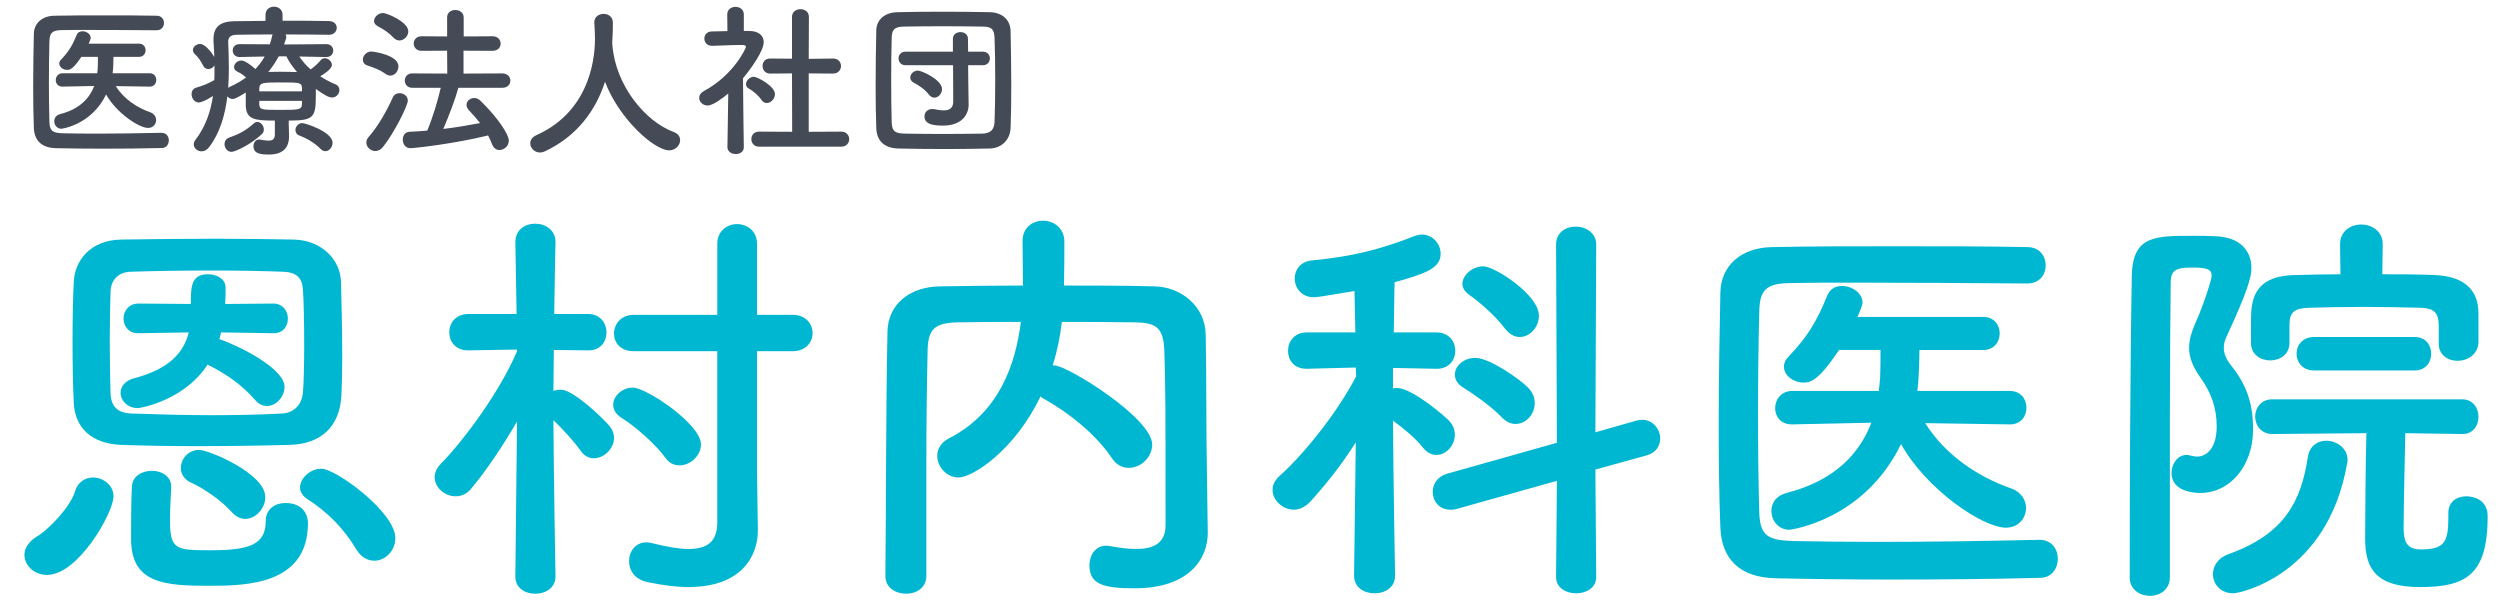
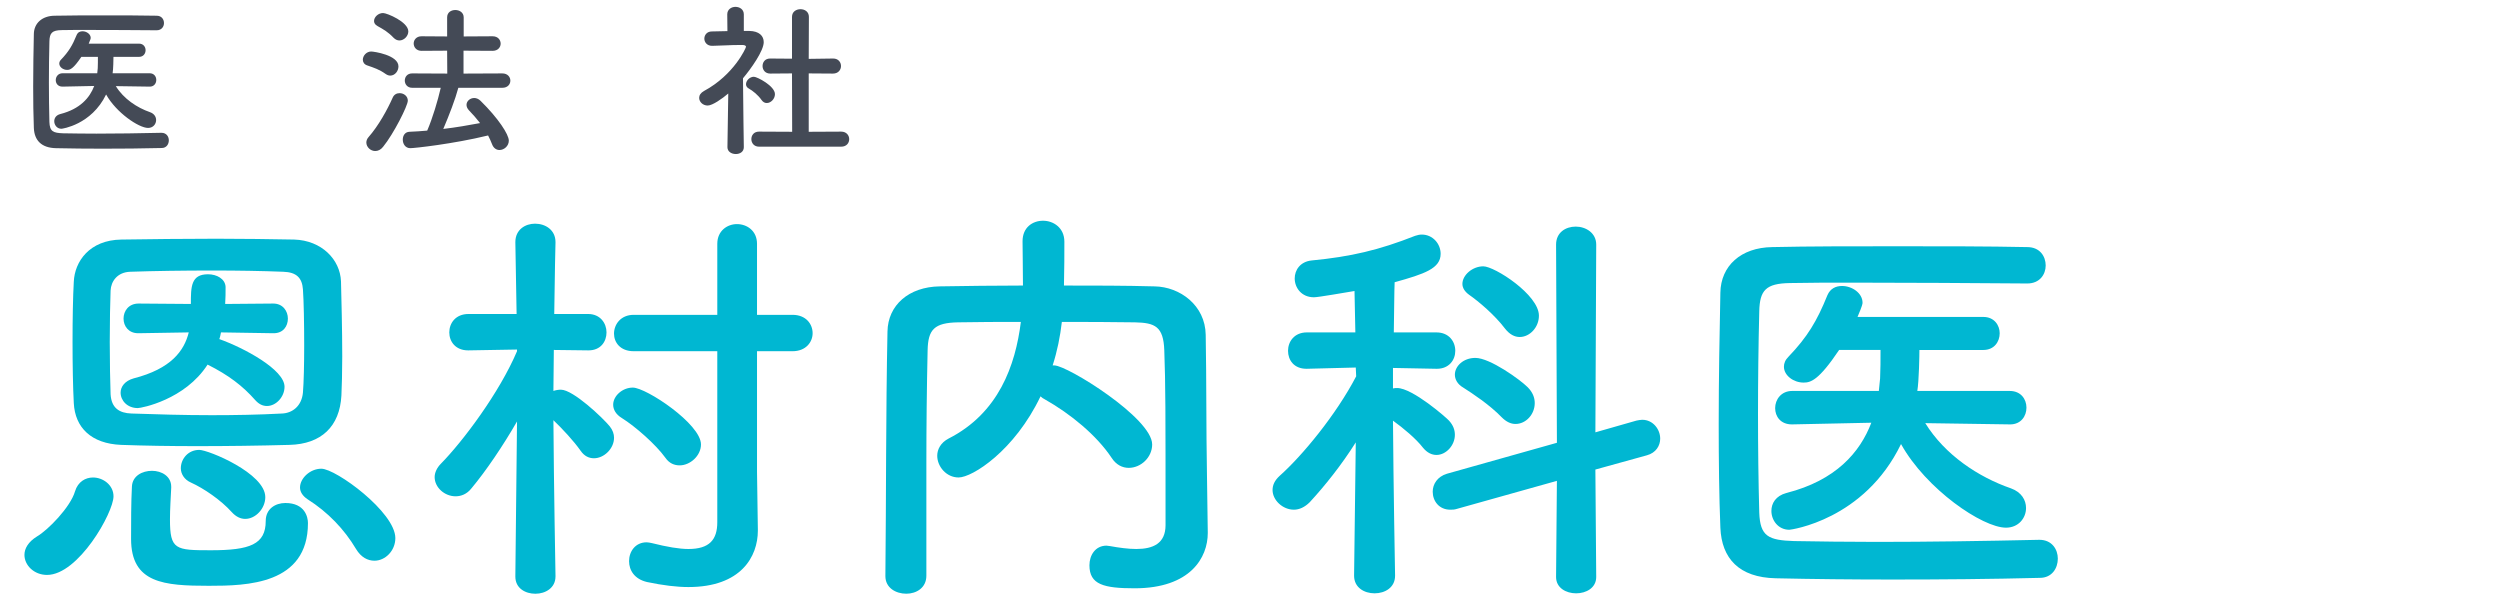
<svg xmlns="http://www.w3.org/2000/svg" version="1.1" id="レイヤー_1" x="0px" y="0px" width="260px" height="64px" viewBox="0 0 260 64" enable-background="new 0 0 260 64" xml:space="preserve">
  <g>
    <path fill="#00B7D2" d="M2.542,57.705c0-0.652,0.391-1.349,1.305-1.914c1.13-0.652,3.479-3.044,3.957-4.696   c0.305-1,1.087-1.436,1.87-1.436c1.043,0,2.131,0.783,2.131,1.957c0,1.696-3.653,8.176-6.915,8.176   C3.542,59.792,2.542,58.792,2.542,57.705z M30.113,46.268c-3.218,0.087-6.479,0.131-9.61,0.131c-2.783,0-5.479-0.044-7.915-0.131   c-3.087-0.131-4.784-1.783-4.914-4.349c-0.087-1.609-0.13-4.001-0.13-6.349c0-2.393,0.043-4.741,0.13-6.263   c0.087-2.087,1.609-4.349,4.958-4.393c3.044-0.043,6.48-0.087,9.872-0.087c2.827,0,5.61,0.043,8.089,0.087   c2.87,0.087,4.784,2.087,4.871,4.349c0.043,1.739,0.13,5.001,0.13,7.828c0,1.609-0.043,3.044-0.087,4.044   C35.332,44.354,33.418,46.181,30.113,46.268z M31.636,35.918c0-2.262-0.044-4.61-0.131-5.828c-0.087-1.174-0.652-1.783-2.044-1.827   c-2.174-0.087-4.74-0.13-7.349-0.13c-3,0-6.045,0.043-8.567,0.13c-1.348,0.043-2,1-2.044,1.957   c-0.044,1.174-0.087,3.262-0.087,5.35c0,2.087,0.043,4.174,0.087,5.436c0.087,1.435,0.913,1.957,2.174,2   c2.609,0.087,5.436,0.174,8.35,0.174c2.392,0,4.871-0.043,7.306-0.174c1.087-0.043,2.044-0.782,2.174-2.174   C31.592,39.788,31.636,37.874,31.636,35.918z M28.417,34.656l-5.436-0.087c-0.043,0.218-0.087,0.479-0.174,0.696   c2.565,0.913,6.784,3.174,6.784,4.957c0,1.044-0.87,2.001-1.827,2.001c-0.435,0-0.826-0.175-1.218-0.609   c-1.305-1.479-2.783-2.609-4.958-3.696c-2.348,3.653-6.871,4.522-7.262,4.522c-1.087,0-1.783-0.782-1.783-1.608   c0-0.609,0.435-1.218,1.348-1.479c3.914-1.001,5.262-2.871,5.74-4.784l-5.218,0.087h-0.043c-1,0-1.522-0.739-1.522-1.521   c0-0.783,0.522-1.566,1.566-1.566l5.436,0.043c0-1.783,0-3.088,1.783-3.088c0.913,0,1.783,0.479,1.827,1.305   c0,0.609,0,1.174-0.043,1.783l5.001-0.043c1,0,1.522,0.783,1.522,1.566c0,0.782-0.479,1.521-1.479,1.521H28.417z M17.807,50.703   c-0.043,1-0.131,2.218-0.131,3.306c0,3.174,0.565,3.218,4.262,3.218c4.044,0,5.697-0.609,5.697-3.044c0-1.262,1-1.87,2.044-1.87   c2.044,0,2.348,1.479,2.348,2.087c0,6.393-6.349,6.523-10.307,6.523c-4.653,0-8.088-0.261-8.088-4.87c0-1.653,0-3.871,0.087-5.437   c0.043-1.131,1.087-1.652,2.087-1.652c1,0,2,0.565,2,1.652C17.807,50.616,17.807,50.66,17.807,50.703z M24.112,53.27   c-1.131-1.262-2.914-2.479-4.262-3.088c-0.696-0.305-1.044-0.913-1.044-1.479c0-0.957,0.739-1.914,1.914-1.914   c0.957,0,6.871,2.436,6.871,4.914c0,1.175-1,2.262-2.087,2.262C25.025,53.965,24.547,53.747,24.112,53.27z M37.028,57.096   c-1.217-2.044-2.914-3.826-5.044-5.175c-0.522-0.348-0.783-0.782-0.783-1.218c0-0.957,1.043-1.957,2.218-1.957   c1.522,0,7.697,4.523,7.697,7.219c0,1.305-1.043,2.349-2.174,2.349C38.246,58.313,37.55,57.966,37.028,57.096z" />
    <path fill="#00B7D2" d="M57.77,59.966c0,1.175-1.044,1.783-2.087,1.783c-1.044,0-2.087-0.565-2.087-1.783v-0.043l0.174-16.091   c-1.479,2.566-3.218,5.132-4.74,6.958c-0.479,0.609-1.087,0.826-1.652,0.826c-1.131,0-2.175-0.913-2.175-2   c0-0.435,0.218-0.957,0.652-1.392c2.305-2.349,6.088-7.393,7.915-11.698v-0.174l-5.044,0.087h-0.043   c-1.305,0-1.957-0.913-1.957-1.87c0-0.956,0.652-1.914,2-1.914h5.001l-0.13-7.436v-0.043c0-1.305,1.043-1.914,2.044-1.914   c1.087,0,2.131,0.652,2.131,1.914v0.043c0,0-0.087,3.479-0.131,7.436h3.522c1.261,0,1.914,0.958,1.914,1.914   c0,0.957-0.609,1.87-1.87,1.87h-0.044l-3.566-0.044c0,1.566-0.043,3.045-0.043,4.262c0.261-0.087,0.522-0.13,0.783-0.13   c1.261,0,4.349,2.913,5.088,3.827c0.304,0.391,0.435,0.782,0.435,1.174c0,1.131-1.043,2.131-2.087,2.131   c-0.521,0-1-0.218-1.392-0.783c-0.696-1-1.913-2.305-2.827-3.174c0.043,6.74,0.218,16.221,0.218,16.221V59.966z M70.685,48.398   c-0.565,0-1.087-0.218-1.479-0.783c-1-1.392-3.131-3.261-4.523-4.131c-0.652-0.392-0.913-0.913-0.913-1.392   c0-0.913,0.957-1.783,2.044-1.783c1.392,0,7.088,3.783,7.088,5.914C72.903,47.398,71.772,48.398,70.685,48.398z M74.599,36.526   h-8.698c-1.392,0-2.044-0.913-2.044-1.827c0-0.956,0.696-1.956,2.044-1.956h8.698V25.35c0-1.348,1.043-2.044,2.044-2.044   c1.043,0,2.087,0.696,2.087,2.044v7.393h3.696c1.392,0,2.087,0.956,2.087,1.913c0,0.914-0.696,1.87-2.087,1.87H78.73v12.568   l0.087,6.001c0,0.043,0,0.043,0,0.087c0,2.696-1.74,5.871-7.219,5.871c-1.217,0-2.652-0.175-4.305-0.522   c-1.305-0.304-1.87-1.218-1.87-2.174c0-1.001,0.652-1.957,1.826-1.957c0.174,0,0.348,0.043,0.565,0.087   c1.565,0.392,2.827,0.608,3.783,0.608c2.175,0,3.001-0.956,3.001-2.783V36.526z" />
    <path fill="#00B7D2" d="M125.608,55.356c0,0.044,0,0.044,0,0.087c0,2.522-1.783,5.74-7.61,5.74c-3.218,0-4.697-0.392-4.697-2.392   c0-1.044,0.609-2.044,1.783-2.044c0.087,0,0.218,0.044,0.348,0.044c0.957,0.174,1.914,0.304,2.74,0.304   c1.739,0,3.044-0.565,3.044-2.479c0-12.046,0-14.524-0.13-18.178c-0.087-2.479-0.957-2.87-3.044-2.914   c-2.566-0.043-5.088-0.043-7.61-0.043c-0.174,1.521-0.479,3.044-0.957,4.522c0.087,0,0.131,0,0.174,0   c1.348,0,10.176,5.479,10.176,8.219c0,1.349-1.174,2.436-2.435,2.436c-0.652,0-1.305-0.304-1.783-1.044   c-1.565-2.348-4.262-4.565-6.958-6.088c-0.174-0.087-0.304-0.174-0.435-0.305c-2.696,5.653-7.089,8.437-8.524,8.437   c-1.261,0-2.218-1.13-2.218-2.261c0-0.652,0.348-1.349,1.174-1.783c5.218-2.652,6.958-7.61,7.523-12.133   c-2.218,0-4.393,0-6.523,0.043c-2.479,0.044-3.131,0.74-3.174,2.914c-0.087,3.914-0.13,7.828-0.13,11.741   c0,11.698,0,11.698,0,11.698c0,1.262-1.044,1.87-2.088,1.87c-1.087,0-2.174-0.608-2.174-1.826v-0.044   c0.087-8.001,0.043-16.916,0.218-25.396c0.043-2.74,2.218-4.653,5.436-4.697c2.827-0.043,5.697-0.087,8.654-0.087   c0-1.739-0.043-3.566-0.043-4.609c0-1.435,1.043-2.131,2.131-2.131c1.087,0,2.218,0.74,2.218,2.175c0,1.13,0,2.957-0.043,4.566   c3.131,0,6.306,0,9.437,0.087c2.609,0.043,5.262,1.957,5.305,5.044c0.087,4.871,0.043,9.611,0.13,14.481L125.608,55.356z" />
    <path fill="#00B7D2" d="M145.088,59.879c0,1.218-1.044,1.827-2.131,1.827c-1.088,0-2.131-0.609-2.131-1.827v-0.043L141,46.007   c-1.479,2.349-3.218,4.522-4.783,6.219c-0.521,0.521-1.088,0.782-1.652,0.782c-1.175,0-2.219-1-2.219-2.044   c0-0.521,0.218-1,0.74-1.479c2.348-2.087,5.87-6.349,7.957-10.35L141,38.223l-5.088,0.13h-0.043c-1.305,0-1.914-0.913-1.914-1.87   c0-0.956,0.652-1.913,1.957-1.913h5.045l-0.088-4.305c-0.826,0.13-3.739,0.652-4.218,0.652c-1.305,0-2.001-1-2.001-1.957   c0-0.87,0.566-1.739,1.74-1.87c4.088-0.391,7.045-1.087,10.785-2.565c0.261-0.087,0.478-0.13,0.695-0.13   c1.131,0,1.957,0.957,1.957,2c0,1.522-1.652,2.087-4.784,2.958c-0.043,0.913-0.043,2.87-0.087,5.218h4.437   c1.305,0,1.957,0.957,1.957,1.913c0,0.957-0.652,1.87-1.914,1.87h-0.043l-4.523-0.087v2.131c0.174-0.043,0.305-0.043,0.436-0.043   c1.608,0,5.175,3.131,5.393,3.392c0.435,0.479,0.608,0.957,0.608,1.479c0,1.088-0.913,2.088-1.913,2.088   c-0.479,0-0.957-0.218-1.392-0.739c-0.739-0.957-2.044-2.044-3.132-2.827c0.044,6.566,0.218,16.091,0.218,16.091V59.879z    M161.918,50.008l-10.394,2.913c-0.262,0.087-0.479,0.087-0.696,0.087c-1.174,0-1.826-0.913-1.826-1.869   c0-0.783,0.479-1.566,1.479-1.87l11.438-3.219l-0.087-20.613c0-1.261,1-1.87,2.044-1.87c1.043,0,2.131,0.652,2.131,1.87   l-0.087,19.526l4.262-1.218c0.217-0.043,0.435-0.087,0.608-0.087c1.131,0,1.87,1,1.87,1.957c0,0.739-0.435,1.479-1.392,1.739   l-5.349,1.479l0.087,11.177c0,1.131-1.044,1.696-2.088,1.696s-2.087-0.565-2.087-1.696L161.918,50.008z M156.177,43.397   c-1.261-1.305-3.044-2.479-4-3.088c-0.609-0.348-0.87-0.869-0.87-1.348c0-0.87,0.87-1.739,2.131-1.739   c1.522,0,4.653,2.261,5.436,3.044c0.522,0.521,0.739,1.087,0.739,1.652c0,1.174-0.913,2.174-2,2.174   C157.134,44.093,156.655,43.876,156.177,43.397z M156.525,34.178c-1.088-1.435-2.74-2.826-3.74-3.522   c-0.479-0.348-0.695-0.74-0.695-1.131c0-0.913,1.043-1.827,2.174-1.827c1.174,0,5.784,2.958,5.784,5.132   c0,1.217-0.957,2.218-2.001,2.218C157.525,35.048,157.004,34.787,156.525,34.178z" />
    <path fill="#00B7D2" d="M212.1,56.14c1.305,0,1.914,1,1.914,1.956c0,1.001-0.609,2.001-1.87,2.001   c-5.132,0.131-10.263,0.174-15.352,0.174c-4.131,0-8.219-0.043-12.133-0.131c-3.783-0.087-5.609-2.044-5.74-5.262   c-0.131-3.262-0.174-6.958-0.174-10.785c0-4.652,0.087-9.394,0.174-13.655c0.044-2.783,2.131-4.697,5.393-4.74   c3.783-0.087,8.393-0.087,13.046-0.087c4.697,0,9.438,0,13.481,0.087c1.305,0,1.913,0.957,1.913,1.914   c0,0.913-0.608,1.87-1.913,1.87c-5.609-0.043-12.394-0.087-18.004-0.087c-2.522,0-4.827,0-6.697,0.043   c-2.479,0.043-3.131,0.739-3.174,2.957c-0.088,3.523-0.131,7.132-0.131,10.655s0.043,7.001,0.131,10.263   c0.087,2.479,0.956,2.87,3.609,2.957c2.608,0.044,5.522,0.087,8.61,0.087c5.306,0,11.133-0.087,16.873-0.217H212.1z    M209.013,44.137l-8.785-0.131c2.044,3.306,5.523,5.61,8.915,6.784c1.088,0.392,1.565,1.218,1.565,2.044   c0,1.044-0.782,2.044-2.087,2.044c-2.436,0-8.307-4.001-10.915-8.697c-3.827,7.915-11.481,8.915-11.611,8.915   c-1.175,0-1.87-1-1.87-1.957c0-0.783,0.435-1.565,1.565-1.87c5.132-1.305,7.654-4.218,8.828-7.306l-8.22,0.174h-0.043   c-1.174,0-1.739-0.826-1.739-1.696c0-0.869,0.608-1.783,1.782-1.783h9.002l0.131-1.304c0.044-0.87,0.044-1.914,0.044-2.958h-4.306   c-2.131,3.175-2.957,3.393-3.696,3.393c-1.044,0-2.044-0.739-2.044-1.652c0-0.349,0.13-0.696,0.479-1.044   c1.957-2.044,2.957-3.696,4.044-6.393c0.305-0.696,0.87-0.957,1.522-0.957c1.043,0,2.131,0.739,2.131,1.74   c0,0.087,0,0.261-0.522,1.479h13.09c1.131,0,1.696,0.87,1.696,1.696c0,0.87-0.565,1.739-1.696,1.739h-6.653   c0,0.522-0.044,3.219-0.218,4.262h9.611c1.174,0,1.739,0.87,1.739,1.74c0,0.869-0.565,1.739-1.696,1.739H209.013z" />
-     <path fill="#00B7D2" d="M223.622,61.967c-1.087,0-2.131-0.652-2.131-1.914c0-7.914,0.043-22.222,0.218-31.397   c0.087-4.131,2.392-4.131,6.306-4.131c0.826,0,1.652,0,2.392,0.043c2.479,0.087,3.74,1.435,3.74,3.305   c0,0.826-0.262,2.131-2.566,7.088c-0.217,0.435-0.305,0.826-0.305,1.218c0,0.565,0.218,1.131,0.696,1.739   c1.522,1.913,2.349,3.783,2.349,6.74c0,3.784-2.393,6.61-5.479,6.61c-0.739,0-3.001-0.174-3.001-2.087   c0-0.957,0.652-1.87,1.565-1.87c0.174,0,0.305,0.043,0.479,0.087c0.218,0.043,0.392,0.087,0.608,0.087   c0.957,0,2.044-0.826,2.044-3.131c0-2.001-0.608-3.566-1.695-5.089c-0.826-1.174-1.175-2.131-1.175-3.087   c0-0.783,0.218-1.565,0.609-2.479c0.956-2.087,1.739-4.696,1.739-5c0-0.522-0.218-0.87-1.783-0.87   c-1.608,0-2.479,0.043-2.479,1.522c-0.044,4.044-0.087,9.175-0.087,14.568c0,13.568,0,15.481,0,16.134   C225.666,61.314,224.622,61.967,223.622,61.967z M230.146,59.705c0-0.826,0.521-1.696,1.652-2.087   c5.827-2.088,7.523-5.523,8.219-10.09c0.174-1.174,1.044-1.695,1.914-1.695c1.087,0,2.218,0.782,2.218,2   c0,0.087,0,0.218-0.044,0.348c-2.044,11.742-11.263,13.525-11.828,13.525C230.928,61.706,230.146,60.749,230.146,59.705z    M253.629,35.7v-1.783c0-1.565-0.609-1.87-2.001-1.913c-1.739-0.044-3.827-0.087-5.827-0.087c-2.044,0-4.044,0.043-5.61,0.087   c-1.608,0.043-2.087,0.478-2.087,1.783v1.869c0,1.218-1,1.827-2.001,1.827c-1,0-2-0.609-2-1.827c0-0.564,0-1.391,0-2.174   c0-2,0.087-4.74,4.436-4.871c1.522-0.043,3.175-0.087,4.871-0.087l-0.044-3.087v-0.043c0-1.348,1.087-2.044,2.218-2.044   c1.088,0,2.218,0.696,2.218,2.044v0.043l-0.043,3.087c1.913,0,3.827,0,5.522,0.087c2.827,0.13,4.479,1.392,4.479,4   c0,3.044,0,3.044,0,3.044c-0.087,1.218-1.131,1.87-2.175,1.87c-1,0-1.956-0.608-1.956-1.782V35.7z M254.629,53.356   c0-1.218,0.913-1.74,1.87-1.74c0.695,0,2.218,0.305,2.218,2.088c0,6.175-2.349,7.35-7.045,7.35c-4.523,0-5.697-1.87-5.697-5.001   c0-1.479,0.044-8.133,0.131-11.003l-9.785,0.087c-1.174,0-1.783-0.913-1.783-1.826c0-0.87,0.609-1.783,1.783-1.783h19.743   c1.131,0,1.696,0.913,1.696,1.826c0,0.914-0.565,1.783-1.652,1.783h-0.044l-5.914-0.087c-0.043,2.609-0.174,7.697-0.174,9.828   c0,1.175,0.174,2.262,1.739,2.262c2.436,0,2.914-0.652,2.914-3.306c0-0.13,0-0.304,0-0.435V53.356z M240.669,38.526   c-1.218,0-1.826-0.869-1.826-1.739c0-0.869,0.608-1.739,1.826-1.739h10.48c1.131,0,1.696,0.87,1.696,1.739   c0,0.87-0.565,1.739-1.696,1.739H240.669z" />
  </g>
  <g>
    <path fill="#444A56" d="M16.793,13.811c0.521,0,0.765,0.4,0.765,0.783c0,0.4-0.244,0.8-0.748,0.8   c-2.052,0.052-4.105,0.069-6.14,0.069c-1.653,0-3.288-0.017-4.854-0.052c-1.513-0.035-2.244-0.817-2.296-2.104   c-0.052-1.305-0.07-2.783-0.07-4.314c0-1.861,0.035-3.757,0.07-5.462c0.018-1.113,0.853-1.878,2.157-1.896   c1.514-0.035,3.357-0.035,5.219-0.035c1.878,0,3.775,0,5.393,0.035c0.521,0,0.765,0.383,0.765,0.766   c0,0.365-0.244,0.748-0.765,0.748c-2.244-0.018-4.958-0.035-7.202-0.035c-1.009,0-1.931,0-2.679,0.017   c-0.992,0.018-1.252,0.296-1.27,1.183C5.104,5.722,5.086,7.166,5.086,8.575c0,1.409,0.018,2.8,0.052,4.105   c0.035,0.992,0.383,1.148,1.444,1.183c1.043,0.017,2.209,0.035,3.444,0.035c2.122,0,4.453-0.035,6.749-0.087H16.793z M15.558,9.009   l-3.514-0.052c0.817,1.322,2.209,2.244,3.566,2.713c0.435,0.157,0.626,0.487,0.626,0.817c0,0.417-0.313,0.818-0.835,0.818   c-0.974,0-3.323-1.601-4.366-3.479c-1.531,3.166-4.592,3.566-4.645,3.566c-0.47,0-0.748-0.4-0.748-0.783   c0-0.313,0.174-0.626,0.626-0.748C8.321,11.34,9.331,10.175,9.8,8.94L6.512,9.009H6.495c-0.47,0-0.696-0.33-0.696-0.678   s0.244-0.713,0.713-0.713h3.601l0.052-0.521c0.017-0.348,0.017-0.766,0.017-1.183H8.46C7.608,7.183,7.278,7.27,6.982,7.27   c-0.417,0-0.817-0.296-0.817-0.661c0-0.139,0.052-0.278,0.191-0.417c0.783-0.817,1.183-1.479,1.618-2.557   c0.122-0.278,0.348-0.383,0.609-0.383c0.417,0,0.852,0.296,0.852,0.696c0,0.035,0,0.104-0.208,0.591h5.236   c0.452,0,0.678,0.348,0.678,0.678c0,0.348-0.226,0.696-0.678,0.696H11.8c0,0.209-0.017,1.287-0.087,1.705h3.844   c0.47,0,0.696,0.348,0.696,0.696c0,0.348-0.226,0.696-0.678,0.696H15.558z" />
-     <path fill="#444A56" d="M30.029,12.906c0,0.365,0.035,0.905,0.035,1.322c-0.017,0.974-0.487,1.844-2.087,1.844   c-0.678,0-1.618-0.018-1.618-0.853c0-0.365,0.209-0.713,0.591-0.713c0.052,0,0.087,0.018,0.122,0.018   c0.331,0.052,0.626,0.104,0.853,0.104c0.417,0,0.661-0.156,0.661-0.661v-1.427c-2.087,0-2.975-0.104-3.027-1.548c0,0,0,0,0-1.375   c-0.348,0.226-1.061,0.679-1.356,0.679c-0.244,0-0.435-0.122-0.557-0.278c-0.244,2-0.8,3.861-1.914,5.305   c-0.226,0.296-0.504,0.417-0.765,0.417c-0.435,0-0.818-0.331-0.818-0.73c0-0.139,0.052-0.296,0.157-0.435   c1.078-1.409,1.6-2.957,1.844-4.592c-0.713,0.47-1.287,0.679-1.461,0.679c-0.47,0-0.766-0.453-0.766-0.87   c0-0.296,0.139-0.574,0.487-0.679c0.73-0.208,1.304-0.452,1.878-0.783c0.018-0.365,0.018-0.713,0.018-1.079   c0-0.156,0-0.295,0-0.452c-0.139,0.244-0.4,0.383-0.644,0.383c-0.208,0-0.417-0.104-0.539-0.365   c-0.244-0.487-0.557-0.922-0.817-1.148c-0.174-0.156-0.244-0.313-0.244-0.47c0-0.348,0.383-0.626,0.748-0.626   c0.591,0,1.322,1.079,1.479,1.357c-0.018-0.54-0.052-1.079-0.087-1.618c0-0.087,0-0.157,0-0.227c0-1.287,0.696-1.861,2.192-1.878   c0.887-0.018,2.018-0.018,3.218-0.035V1.547c0-0.574,0.435-0.852,0.887-0.852c0.435,0,0.887,0.278,0.887,0.852v0.609   c1.792,0,3.566,0,4.836,0.035c0.557,0.018,0.8,0.366,0.8,0.696c0,0.365-0.278,0.731-0.8,0.731h-0.018   c-1.218-0.018-2.87-0.035-4.505-0.035c0.052,0.087,0.07,0.157,0.07,0.261c0,0.052,0,0.104-0.018,0.156l-0.208,0.626l4.401-0.035   c0.47,0,0.713,0.33,0.713,0.661c0,0.348-0.243,0.679-0.696,0.679h-0.017l-2.818-0.052c0.348,0.504,0.731,0.957,1.183,1.339   c0.4-0.278,0.8-0.661,1.043-0.957c0.122-0.139,0.278-0.209,0.418-0.209c0.382,0,0.748,0.348,0.748,0.713   c0,0.452-1.026,1.061-1.217,1.166c0.504,0.33,1.026,0.608,1.583,0.835C35.178,8.888,35.3,9.131,35.3,9.357   c0,0.383-0.313,0.783-0.765,0.783c-0.331,0-0.73-0.209-1.688-0.887c0,0.157,0,0.348,0,0.522c0,2.418-0.139,2.766-2.818,2.766   V12.906z M24.08,15.793c-0.452,0-0.73-0.417-0.73-0.8c0-0.278,0.139-0.557,0.47-0.678c1.044-0.365,1.739-0.73,2.574-1.479   c0.122-0.104,0.244-0.157,0.366-0.157c0.348,0,0.678,0.383,0.678,0.783c0,0.174-0.052,0.348-0.209,0.487   C26.081,15.045,24.445,15.793,24.08,15.793z M24.915,5.931h-0.017c-0.453,0-0.696-0.348-0.696-0.679s0.226-0.661,0.713-0.661   l3.148,0.017c0.087-0.278,0.174-0.539,0.227-0.817c0.017-0.087,0.035-0.157,0.069-0.209c-1.479,0-2.853,0.018-3.792,0.035   c-0.574,0.017-0.835,0.261-0.835,0.713c0,0.018,0,0.035,0,0.052c0.035,0.87,0.069,1.757,0.069,2.662   c0,0.713-0.017,1.409-0.069,2.104c0.052-0.052,0.122-0.104,0.208-0.139c0.626-0.278,1.183-0.608,1.653-0.957   c-0.313-0.278-0.574-0.435-0.922-0.609c-0.244-0.122-0.331-0.296-0.331-0.47c0-0.331,0.348-0.678,0.748-0.678   c0.4,0,0.974,0.452,1.479,0.887c0.382-0.417,0.713-0.853,0.957-1.305L24.915,5.931z M31.403,9.148   c-0.017-0.574-0.33-0.574-2.104-0.574c-1.966,0-2.296,0-2.331,0.626v0.296h4.436V9.148z M31.403,10.488h-4.436v0.4   c0.052,0.539,0.278,0.539,2.192,0.539c1.844,0,2.209,0,2.244-0.574V10.488z M28.986,5.861c-0.313,0.574-0.661,1.113-1.079,1.618   c0.4,0,0.8-0.017,1.218-0.017c0.574,0,1.165,0.017,1.774,0.035c-0.452-0.522-0.852-1.079-1.113-1.635H28.986z M33.352,15.498   c-0.608-0.626-1.443-1.113-2.191-1.392c-0.313-0.104-0.435-0.348-0.435-0.574c0-0.365,0.296-0.73,0.713-0.73   c0.313,0,3.148,0.904,3.148,2.052c0,0.453-0.348,0.87-0.748,0.87C33.682,15.724,33.508,15.654,33.352,15.498z" />
    <path fill="#444A56" d="M40.1,7.688c-0.661-0.47-1.166-0.626-1.914-0.887c-0.313-0.104-0.452-0.348-0.452-0.591   c0-0.4,0.365-0.853,0.87-0.853c0.261,0,2.835,0.365,2.835,1.548c0,0.487-0.365,0.957-0.853,0.957   C40.431,7.861,40.274,7.809,40.1,7.688z M39.021,15.707c-0.487,0-0.922-0.417-0.922-0.887c0-0.174,0.069-0.383,0.226-0.557   c1.043-1.183,1.966-2.87,2.522-4.123c0.139-0.313,0.417-0.452,0.713-0.452c0.417,0,0.853,0.295,0.853,0.783   c0,0.522-1.479,3.461-2.575,4.801C39.596,15.585,39.3,15.707,39.021,15.707z M40.935,3.93c-0.557-0.591-1.044-0.87-1.67-1.218   C39.004,2.573,38.9,2.382,38.9,2.19c0-0.417,0.435-0.835,0.939-0.835c0.4,0,2.627,0.922,2.627,1.914   c0,0.487-0.452,0.939-0.922,0.939C41.335,4.208,41.126,4.122,40.935,3.93z M47.667,9.131c-0.313,1.183-0.957,2.853-1.566,4.279   c1.322-0.157,2.627-0.383,3.827-0.609c-0.365-0.47-0.748-0.905-1.166-1.339c-0.174-0.191-0.244-0.383-0.244-0.557   c0-0.383,0.365-0.713,0.8-0.713c0.209,0,0.452,0.087,0.661,0.295c1.844,1.81,2.939,3.497,2.939,4.14   c0,0.557-0.487,0.974-0.974,0.974c-0.295,0-0.609-0.174-0.765-0.591c-0.122-0.313-0.261-0.626-0.417-0.922   c-3.636,0.887-7.671,1.322-8.089,1.322c-0.522,0-0.783-0.452-0.783-0.887c0-0.418,0.226-0.8,0.696-0.818   c0.591-0.017,1.218-0.069,1.844-0.122c0.557-1.287,1.096-3.097,1.409-4.453h-2.975c-0.504,0-0.765-0.383-0.765-0.748   c0-0.383,0.261-0.748,0.765-0.748l3.653,0.018L46.501,5.27L43.84,5.287c-0.539,0-0.817-0.383-0.817-0.766   c0-0.365,0.278-0.748,0.817-0.748l2.662,0.018V1.808c0-0.522,0.417-0.766,0.852-0.766c0.435,0,0.87,0.261,0.87,0.766v1.983   l3.009-0.018c0.557,0,0.835,0.383,0.835,0.766c0,0.365-0.278,0.748-0.835,0.748L48.206,5.27v2.383l4.036-0.018   c0.557,0,0.835,0.383,0.835,0.748c0,0.383-0.278,0.748-0.835,0.748H47.667z" />
-     <path fill="#444A56" d="M63.669,4.539c0.018,0.035,0.018,0.087,0.018,0.139c0.331,4.262,3.461,7.967,6.367,9.045   c0.487,0.174,0.678,0.504,0.678,0.852c0,0.522-0.452,1.062-1.148,1.062c-1.479,0-5.149-3.166-6.662-7.132   c-0.975,3.009-2.94,5.688-6.263,7.236c-0.174,0.087-0.348,0.122-0.504,0.122c-0.574,0-1.009-0.47-1.009-0.957   c0-0.331,0.191-0.644,0.644-0.852C61.721,11.41,61.878,5.304,61.878,4c0-0.521-0.035-1.113-0.069-1.635c0-0.018,0-0.035,0-0.052   c0-0.574,0.487-0.87,0.974-0.87c0.47,0,0.957,0.295,0.957,0.922c0,0.608-0.018,1.356-0.07,2.104V4.539z" />
    <path fill="#444A56" d="M77.358,15.307c0,0.487-0.417,0.713-0.835,0.713c-0.435,0-0.87-0.244-0.87-0.713v-0.018l0.087-5.566   c-0.609,0.522-1.635,1.252-2.14,1.252s-0.887-0.383-0.887-0.8c0-0.261,0.157-0.522,0.504-0.713   c3.131-1.688,4.366-4.488,4.366-4.592c0-0.174-0.261-0.191-0.383-0.191c-0.104,0-0.208,0-0.313,0c-0.991,0-1.739,0.069-2.818,0.087   h-0.018c-0.522,0-0.8-0.383-0.8-0.748s0.261-0.748,0.783-0.748c0.539-0.018,1.078-0.018,1.618-0.035l-0.018-1.74   c0-0.521,0.435-0.783,0.853-0.783c0.435,0,0.87,0.261,0.87,0.783v1.722h0.574c1.009,0.018,1.496,0.504,1.496,1.166   c0,0.905-1.322,2.766-2.157,3.757c0.018,2.696,0.087,7.149,0.087,7.149V15.307z M79.202,10.401c-0.365-0.521-0.904-0.957-1.339-1.2   c-0.191-0.104-0.278-0.278-0.278-0.435c0-0.383,0.383-0.783,0.818-0.783c0.33,0,2.191,0.957,2.191,1.81   c0,0.487-0.417,0.922-0.852,0.922C79.55,10.714,79.359,10.627,79.202,10.401z M78.941,15.254c-0.539,0-0.8-0.4-0.8-0.783   c0-0.4,0.261-0.783,0.8-0.783l3.444,0.017l-0.018-6.071l-2.261,0.018c-0.54,0-0.8-0.4-0.8-0.783c0-0.4,0.261-0.783,0.783-0.783   h0.018l2.261,0.018V1.756c0-0.54,0.435-0.8,0.887-0.8c0.435,0,0.87,0.261,0.87,0.8l-0.018,4.366l2.522-0.035h0.018   c0.539,0,0.817,0.383,0.817,0.783c0,0.383-0.278,0.783-0.835,0.783l-2.522-0.018v6.071l3.375-0.017c0.557,0,0.835,0.4,0.835,0.783   c0,0.4-0.278,0.783-0.835,0.783H78.941z" />
-     <path fill="#444A56" d="M102.945,15.446c-1.531,0.035-3.131,0.052-4.731,0.052c-1.6,0-3.201-0.017-4.766-0.052   c-1.513-0.035-2.261-0.818-2.313-2.105c-0.052-1.305-0.07-2.87-0.07-4.488c0-1.966,0.035-3.983,0.07-5.688   c0.017-1.113,0.87-1.861,2.174-1.896c1.513-0.035,3.114-0.052,4.749-0.052c1.635,0,3.288,0.018,4.922,0.052   c1.218,0.035,2.105,0.766,2.123,1.983c0.035,1.774,0.069,3.74,0.069,5.636c0,1.565-0.018,3.079-0.069,4.401   C105.067,14.506,104.198,15.411,102.945,15.446z M103.502,8.279c0-1.496-0.018-2.992-0.069-4.331   c-0.035-0.992-0.383-1.166-1.235-1.183c-1.305-0.018-2.748-0.035-4.157-0.035c-1.426,0-2.801,0.017-4.019,0.035   c-0.991,0.018-1.27,0.296-1.287,1.183c-0.035,1.409-0.052,2.957-0.052,4.47s0.018,2.992,0.052,4.296   c0.035,0.992,0.383,1.166,1.461,1.183c1.2,0.018,2.47,0.035,3.81,0.035c1.322,0,2.713-0.017,4.123-0.035   c0.974-0.018,1.27-0.487,1.305-1.235C103.484,11.271,103.502,9.775,103.502,8.279z M99.119,6.783h-4.94   c-0.487,0-0.73-0.348-0.73-0.713c0-0.348,0.244-0.696,0.73-0.696h4.923V4.035c0-0.47,0.4-0.696,0.783-0.696   c0.4,0,0.783,0.226,0.783,0.696l0.018,1.339h1.531c0.487,0,0.73,0.348,0.73,0.696c0,0.365-0.244,0.713-0.73,0.713h-1.531   l0.017,1.757l0.035,2.331c0,0.018,0,0.018,0,0.035c0,0.939-0.644,2.157-2.662,2.157c-0.835,0-1.931-0.07-1.931-0.957   c0-0.4,0.295-0.766,0.8-0.766c0.069,0,0.156,0,0.226,0.018c0.348,0.069,0.678,0.122,0.974,0.122c0.574,0,0.991-0.208,0.991-0.922   L99.119,6.783z M96.596,9.827c-0.47-0.609-1.183-1.026-1.548-1.218c-0.261-0.139-0.382-0.331-0.382-0.539   c0-0.366,0.348-0.731,0.8-0.731c0.348,0,2.505,0.939,2.505,1.931c0,0.47-0.382,0.887-0.8,0.887   C96.979,10.158,96.77,10.053,96.596,9.827z" />
  </g>
</svg>